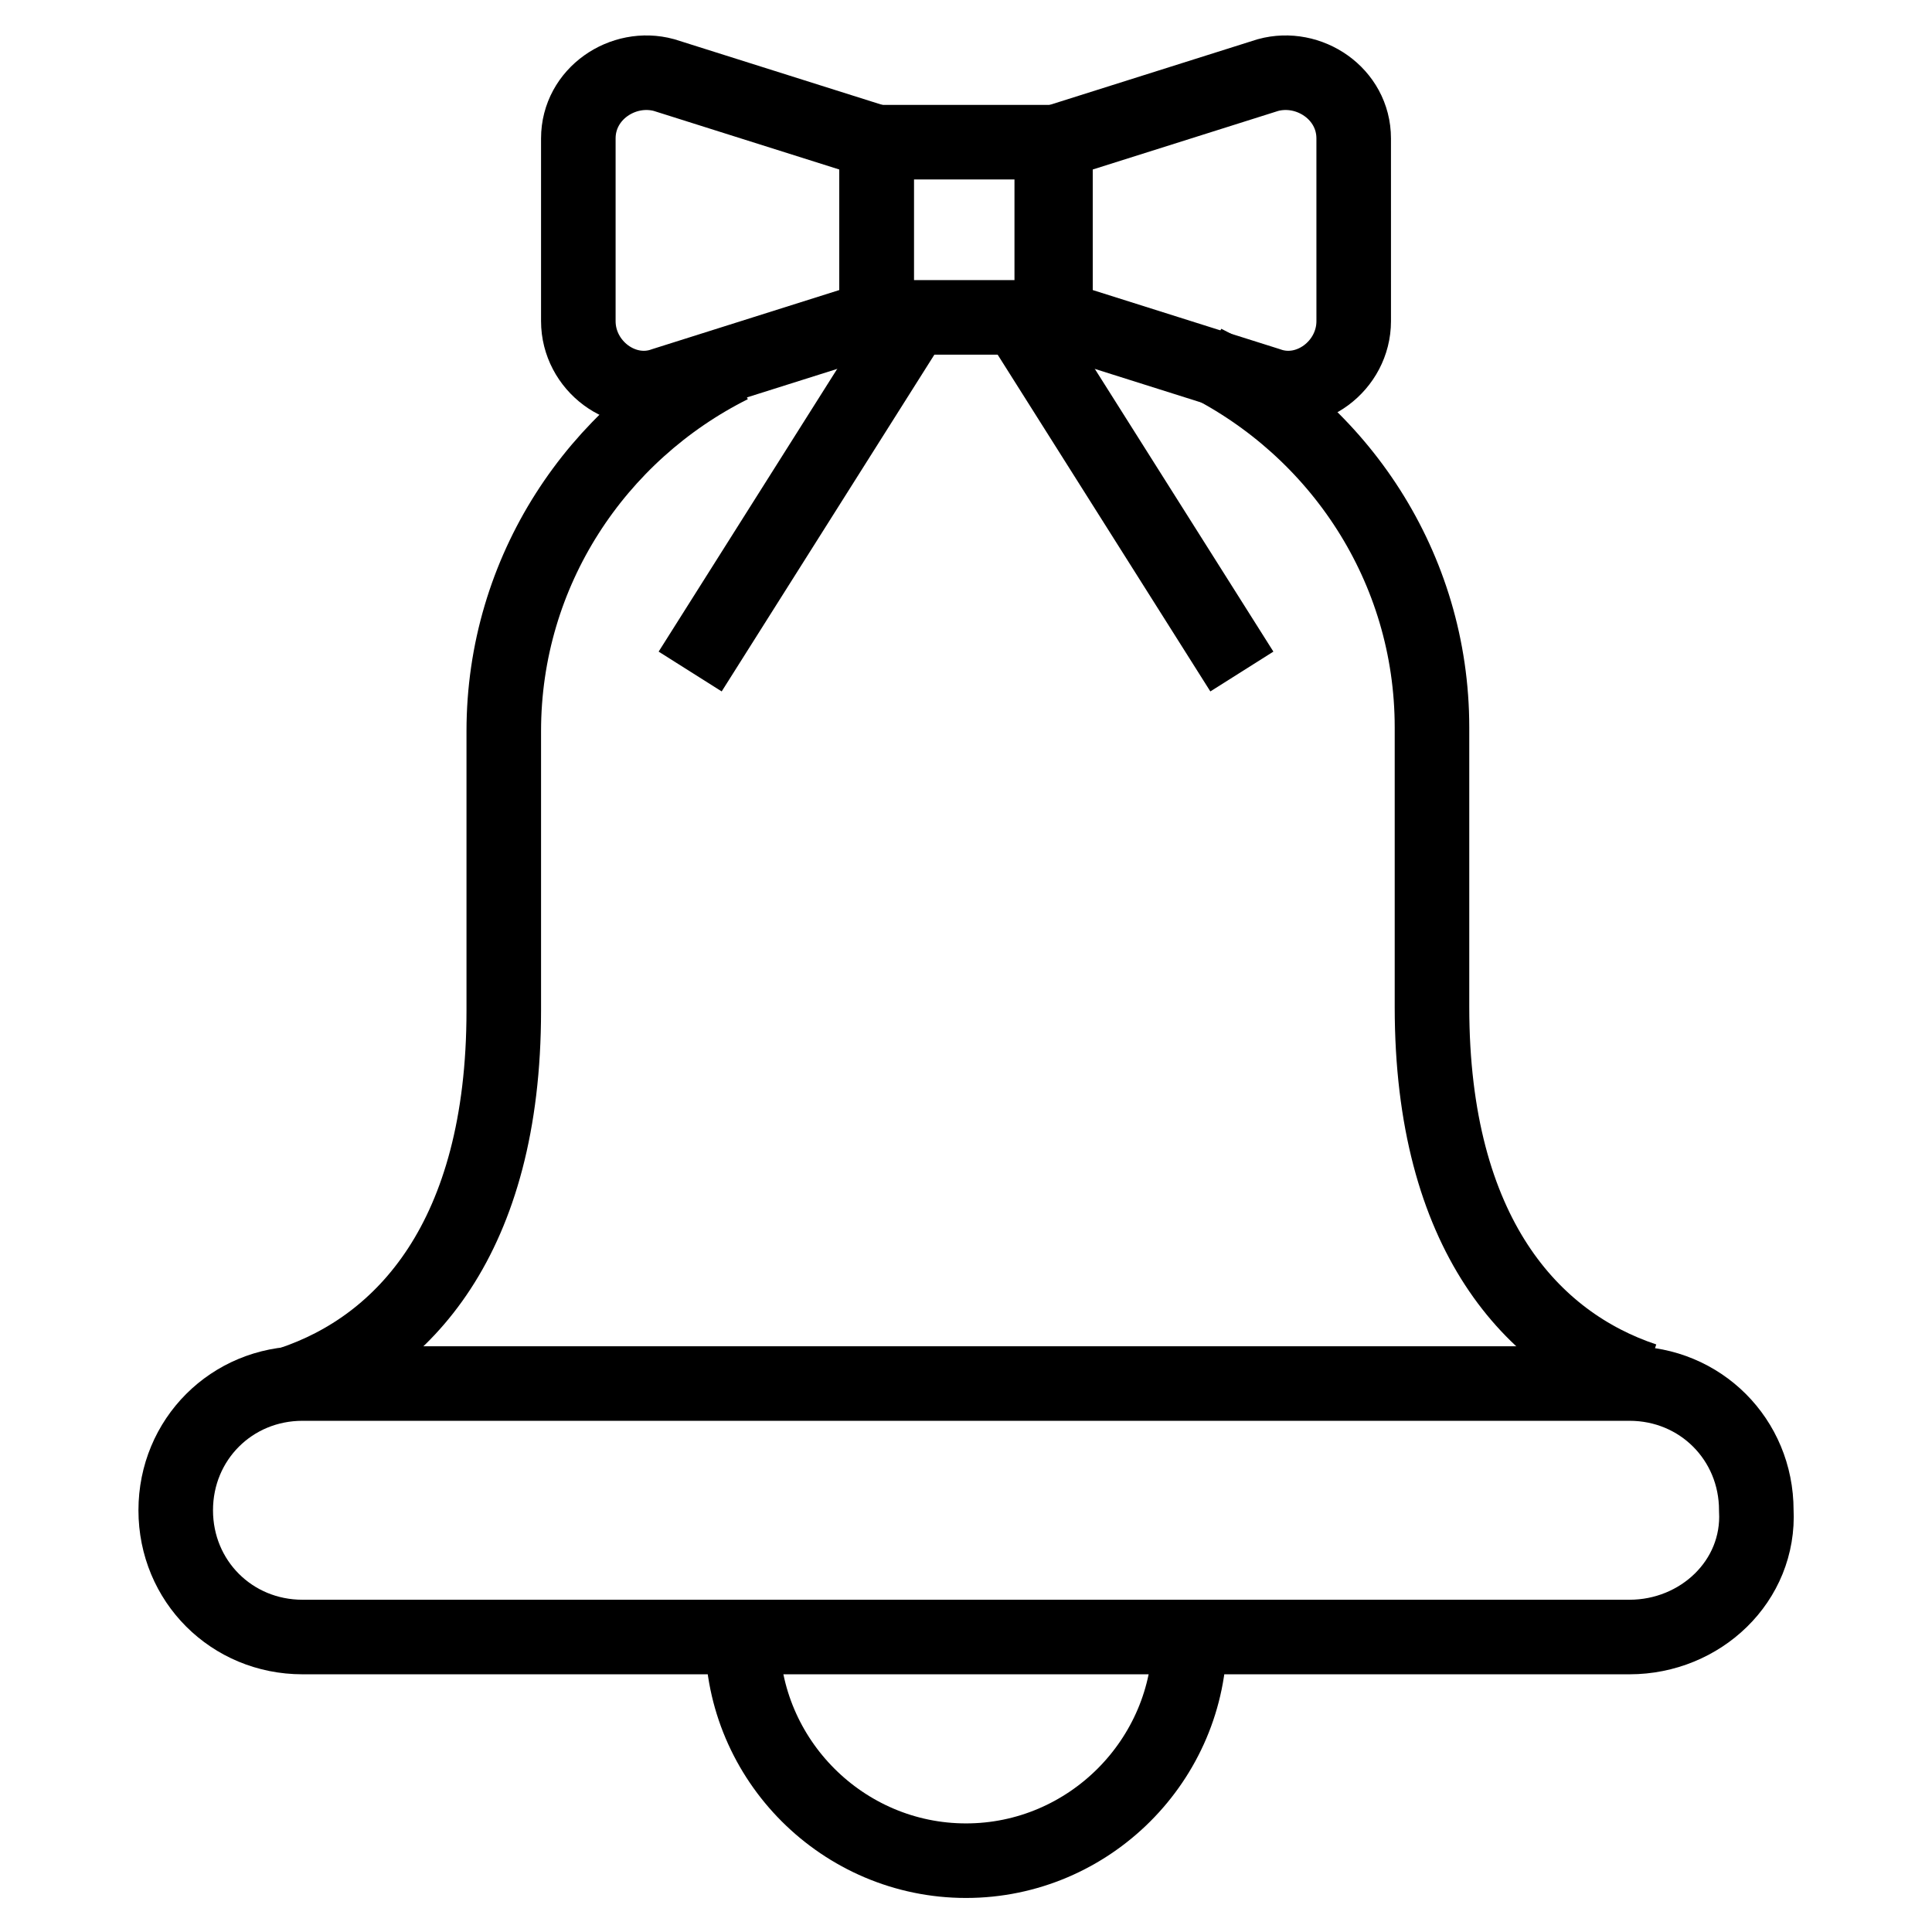
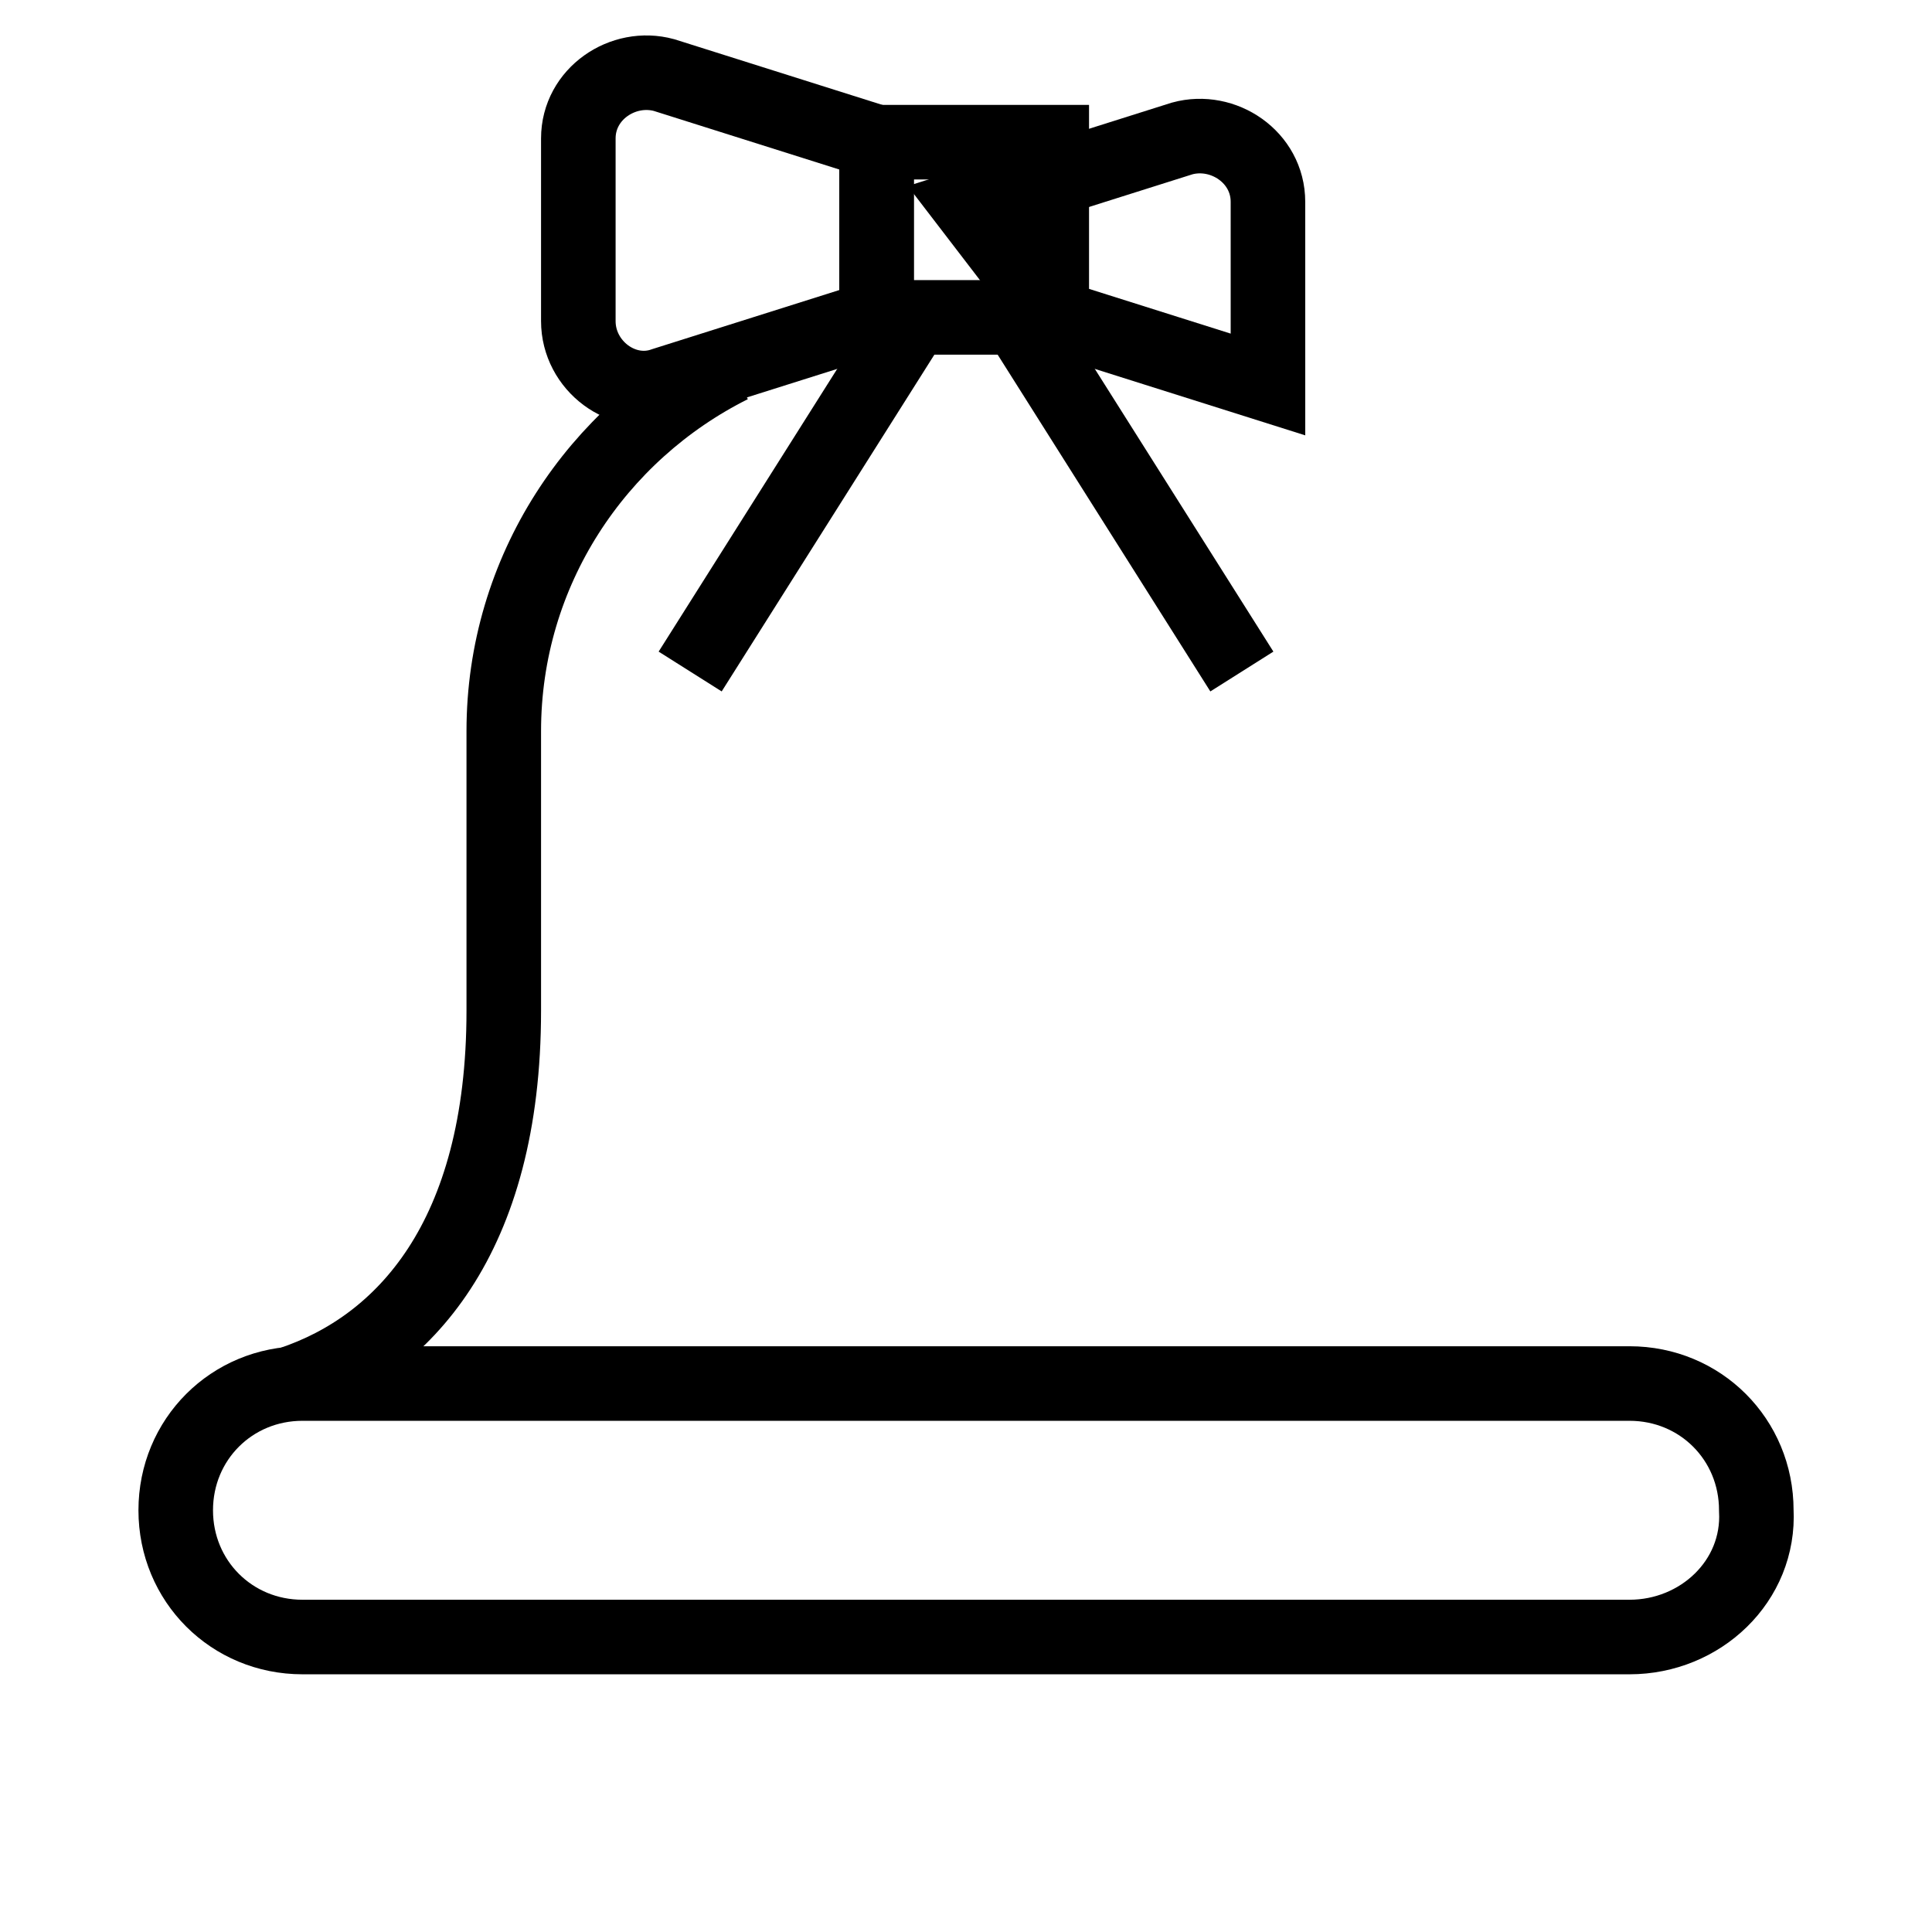
<svg xmlns="http://www.w3.org/2000/svg" width="800px" height="800px" version="1.1" viewBox="144 144 512 512">
  <defs>
    <clipPath id="f">
      <path d="m148.09 231h503.81v420.9h-503.81z" />
    </clipPath>
    <clipPath id="e">
      <path d="m183 148.09h468.9v503.81h-468.9z" />
    </clipPath>
    <clipPath id="d">
      <path d="m148.09 148.09h469.91v503.81h-469.91z" />
    </clipPath>
    <clipPath id="c">
-       <path d="m148.09 298h503.81v353.9h-503.81z" />
-     </clipPath>
+       </clipPath>
    <clipPath id="b">
      <path d="m148.09 148.09h503.81v378.91h-503.81z" />
    </clipPath>
    <clipPath id="a">
      <path d="m148.09 148.09h503.81v453.91h-503.81z" />
    </clipPath>
  </defs>
  <g clip-path="url(#f)">
    <path transform="matrix(9.879 0 0 9.879 148.09 148.09)" d="m43.3 43.5h-35.6c-1.9 0-3.4-1.5-3.4-3.4s1.5-3.4 3.4-3.4h35.6c1.9 0 3.4 1.5 3.4 3.4 0.1 1.9-1.5 3.4-3.4 3.4z" fill="none" stroke="#000000" stroke-miterlimit="10" stroke-width="2" />
  </g>
  <g clip-path="url(#e)">
-     <path transform="matrix(9.879 0 0 9.879 148.09 148.09)" d="m31.9 9.3c3.6 1.8 6.1 5.5 6.1 9.8v7.5c0 6.1 2.7 9 5.7 10" fill="none" stroke="#000000" stroke-miterlimit="10" stroke-width="2" />
-   </g>
+     </g>
  <g clip-path="url(#d)">
    <path transform="matrix(9.879 0 0 9.879 148.09 148.09)" d="m7.4 36.7c3-1 5.7-3.9 5.7-10v-7.5c0-4.3 2.5-8 6.1-9.8" fill="none" stroke="#000000" stroke-miterlimit="10" stroke-width="2" />
  </g>
  <g clip-path="url(#c)">
    <path transform="matrix(9.879 0 0 9.879 148.09 148.09)" d="m31.5 43.5c0 3.3-2.7 6-6 6-3.3 0-6-2.7-6-6" fill="none" stroke="#000000" stroke-miterlimit="10" stroke-width="2" />
  </g>
  <path transform="matrix(9.879 0 0 9.879 148.09 148.09)" d="m23.1 3.4h4.7v4.7h-4.7z" fill="none" stroke="#000000" stroke-miterlimit="10" stroke-width="2" />
  <g clip-path="url(#b)" fill="none" stroke="#000000" stroke-miterlimit="10" stroke-width="2">
-     <path transform="matrix(9.879 0 0 9.879 148.09 148.09)" d="m27.9 8.1 5.7 1.8c1.1 0.4 2.3-0.5 2.3-1.7l-3.96e-4 -4.9c0-1.2-1.2-2-2.3-1.7l-5.7 1.8z" />
+     <path transform="matrix(9.879 0 0 9.879 148.09 148.09)" d="m27.9 8.1 5.7 1.8l-3.96e-4 -4.9c0-1.2-1.2-2-2.3-1.7l-5.7 1.8z" />
    <path transform="matrix(9.879 0 0 9.879 148.09 148.09)" d="m23.1 8.1-5.7 1.8c-1.1 0.4-2.3-0.5-2.3-1.7v-4.9c0-1.2 1.2-2 2.3-1.7l5.7 1.8z" />
  </g>
  <g clip-path="url(#a)" fill="none" stroke="#000000" stroke-miterlimit="10" stroke-width="2">
    <path transform="matrix(9.879 0 0 9.879 148.09 148.09)" d="m26.9 8.1 6 9.5" />
    <path transform="matrix(9.879 0 0 9.879 148.09 148.09)" d="m24.1 8.1-6 9.5" />
  </g>
</svg>